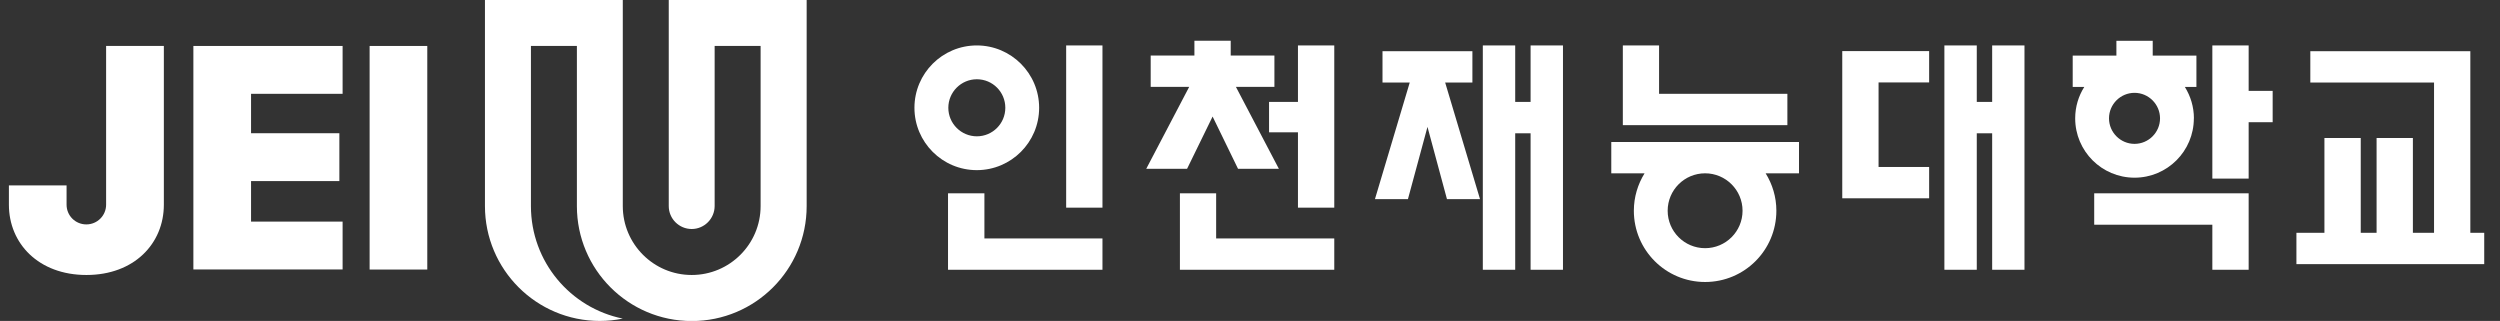
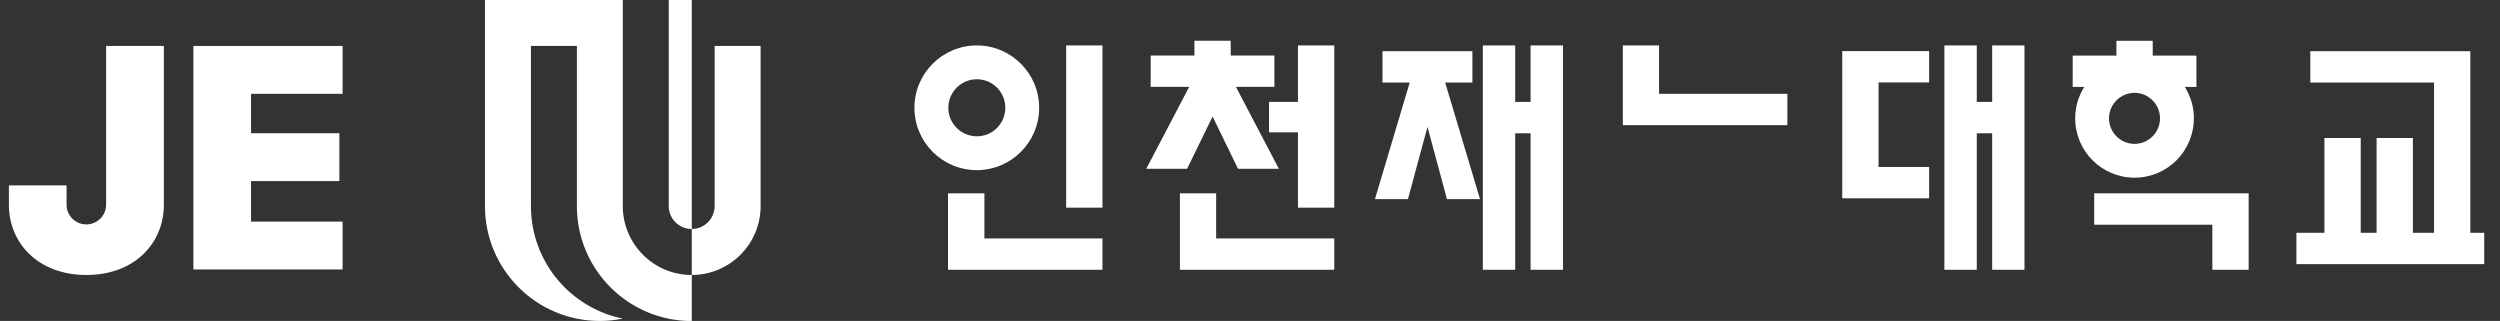
<svg xmlns="http://www.w3.org/2000/svg" width="148" height="19" viewBox="0 0 148 19" fill="none">
  <rect x="0" y="0" width="148" height="19" fill="#333333" stroke="none" />
  <g clip-path="url(#clip0_1665_24134)">
    <path d="M105.813 5.554H98.217V2.69H96.072V7.409H105.813V5.554Z" fill="white" />
-     <path d="M95.384 10.26H97.359C96.961 10.903 96.724 11.663 96.724 12.476C96.724 14.804 98.61 16.694 100.942 16.694C103.275 16.694 105.161 14.809 105.161 12.476C105.161 11.663 104.928 10.908 104.526 10.26H106.501V8.405H95.388V10.26H95.384ZM100.942 10.26C102.162 10.26 103.159 11.252 103.159 12.476C103.159 13.7 102.167 14.692 100.942 14.692C99.718 14.692 98.726 13.7 98.726 12.476C98.726 11.252 99.718 10.26 100.942 10.26Z" fill="white" />
    <path d="M90.611 6.033H89.7V2.69H87.783V15.97H89.7V7.891H90.611V15.97H92.528V2.69H90.611V6.033Z" fill="white" />
    <path d="M87.166 4.884V3.03H81.844V4.884H83.457L81.397 11.788H83.35L84.507 7.512L85.66 11.788H87.617L85.553 4.884H87.166Z" fill="white" />
    <path d="M117.936 6.033H117.025V2.69H115.108V15.97H117.025V7.891H117.936V15.97H119.849V2.69H117.936V6.033Z" fill="white" />
-     <path d="M133.12 2.69H130.971V10.573H133.12V7.235H134.541V5.38H133.12V2.69Z" fill="white" />
    <path d="M129.88 7.007C129.88 6.323 129.679 5.684 129.344 5.148H130.028V3.293H127.441V2.417H125.291V3.293H122.704V5.148H123.388C123.048 5.688 122.851 6.323 122.851 7.007C122.851 8.946 124.424 10.519 126.364 10.519C128.303 10.519 129.876 8.946 129.876 7.007H129.88ZM124.853 7.007C124.853 6.171 125.533 5.496 126.364 5.496C127.195 5.496 127.874 6.175 127.874 7.007C127.874 7.838 127.195 8.517 126.364 8.517C125.533 8.517 124.853 7.838 124.853 7.007Z" fill="white" />
    <path d="M123.977 13.303H130.971V15.97H133.12V11.444H123.977V13.303Z" fill="white" />
    <path d="M146.244 13.781V3.03H136.771V4.884H144.095V13.781H142.843V8.169H140.694V13.781H139.756V8.169H137.606V13.781H135.948V15.635H147.066V13.781H146.244Z" fill="white" />
    <path d="M70.275 9.992L71.786 6.899L73.291 9.992H75.709L73.166 5.143H75.445V3.289H72.858V2.413H70.709V3.289H68.121V5.143H70.4L67.858 9.992H70.275Z" fill="white" />
    <path d="M76.839 6.033H75.128V7.833H76.839V12.293H78.989V2.69H76.839V6.033Z" fill="white" />
    <path d="M71.996 11.444H69.851V15.97H78.989V14.116H71.996V11.444Z" fill="white" />
    <path d="M65.266 2.69H63.117V12.293H65.266V2.69Z" fill="white" />
    <path d="M58.277 11.444H56.123V15.97H65.266V14.116H58.277V11.444Z" fill="white" />
    <path d="M61.517 6.381C61.517 4.344 59.864 2.69 57.826 2.69C55.788 2.69 54.135 4.344 54.135 6.381C54.135 8.419 55.788 10.072 57.826 10.072C59.864 10.072 61.517 8.419 61.517 6.381ZM56.141 6.381C56.141 5.452 56.897 4.692 57.83 4.692C58.764 4.692 59.515 5.447 59.515 6.381C59.515 7.315 58.76 8.07 57.83 8.07C56.901 8.07 56.141 7.315 56.141 6.381Z" fill="white" />
    <path d="M109.062 11.739H114.205V9.885H111.211V4.88H114.205V3.025H109.062V11.739Z" fill="white" />
    <path d="M20.282 2.721V5.554H14.862V7.887H20.09V10.72H14.862V13.119H20.282V15.952H11.448V2.721H20.282Z" fill="white" />
-     <path d="M25.295 2.721H21.881V15.957H25.295V2.721Z" fill="white" />
    <path d="M6.286 2.721H9.7V12.118C9.7 14.415 7.949 16.279 5.116 16.279C2.283 16.279 0.527 14.415 0.527 12.118V10.975H3.941V12.118C3.941 12.766 4.463 13.285 5.111 13.285C5.759 13.285 6.282 12.762 6.282 12.118V2.721H6.286Z" fill="white" />
-     <path d="M39.59 0V12.199C39.59 12.95 40.202 13.557 40.949 13.557C41.695 13.557 42.307 12.945 42.307 12.194V2.721H45.028V12.199C45.028 14.451 43.201 16.279 40.949 16.279C38.696 16.279 36.869 14.451 36.869 12.199V0H28.709V12.199C28.709 15.953 31.752 19 35.51 19C35.975 19 36.431 18.951 36.869 18.861C33.763 18.231 31.431 15.488 31.431 12.199V2.721H34.152V12.203C34.152 15.957 37.195 19.005 40.953 19.005C44.711 19.005 47.754 15.961 47.754 12.203V0H39.595H39.59Z" fill="white" />
+     <path d="M39.59 0V12.199C39.59 12.95 40.202 13.557 40.949 13.557C41.695 13.557 42.307 12.945 42.307 12.194V2.721H45.028V12.199C45.028 14.451 43.201 16.279 40.949 16.279C38.696 16.279 36.869 14.451 36.869 12.199V0H28.709V12.199C28.709 15.953 31.752 19 35.51 19C35.975 19 36.431 18.951 36.869 18.861C33.763 18.231 31.431 15.488 31.431 12.199V2.721H34.152V12.203C34.152 15.957 37.195 19.005 40.953 19.005V0H39.595H39.59Z" fill="white" />
  </g>
  <defs>
    <clipPath id="clip0_1665_24134">
      <rect width="146.54" height="19" fill="white" transform="translate(0.527)" />
    </clipPath>
  </defs>
</svg>